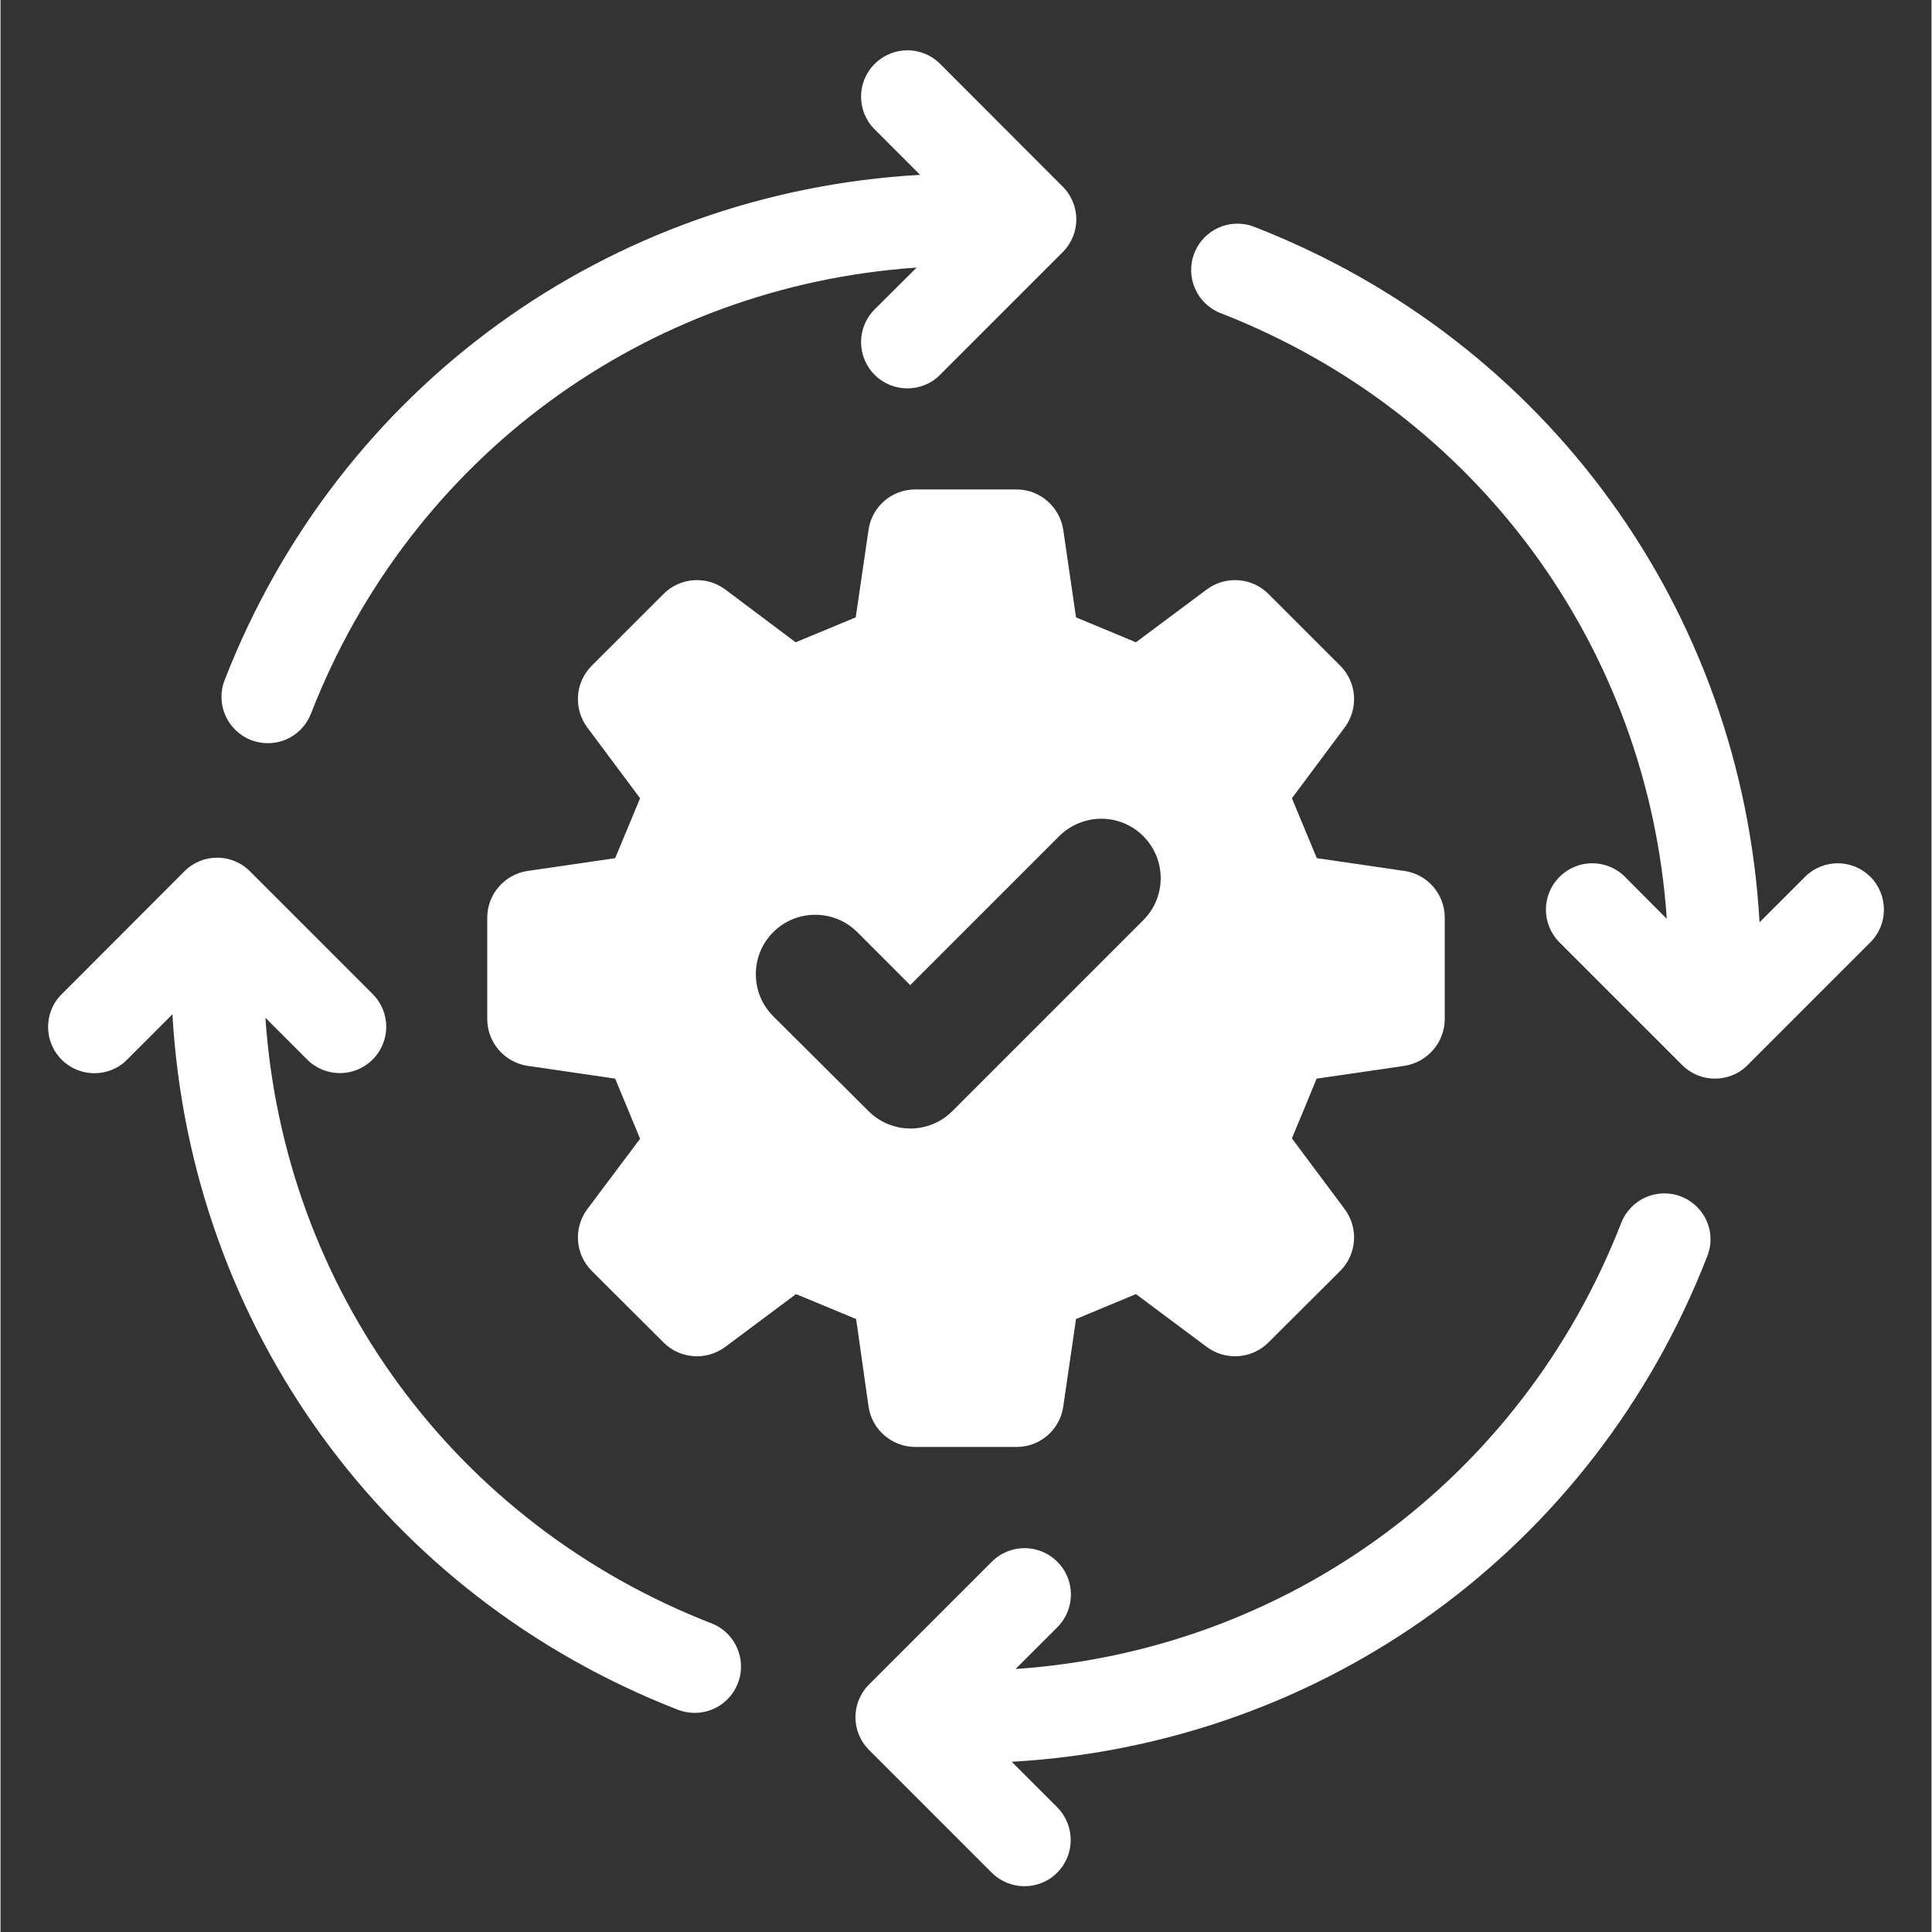
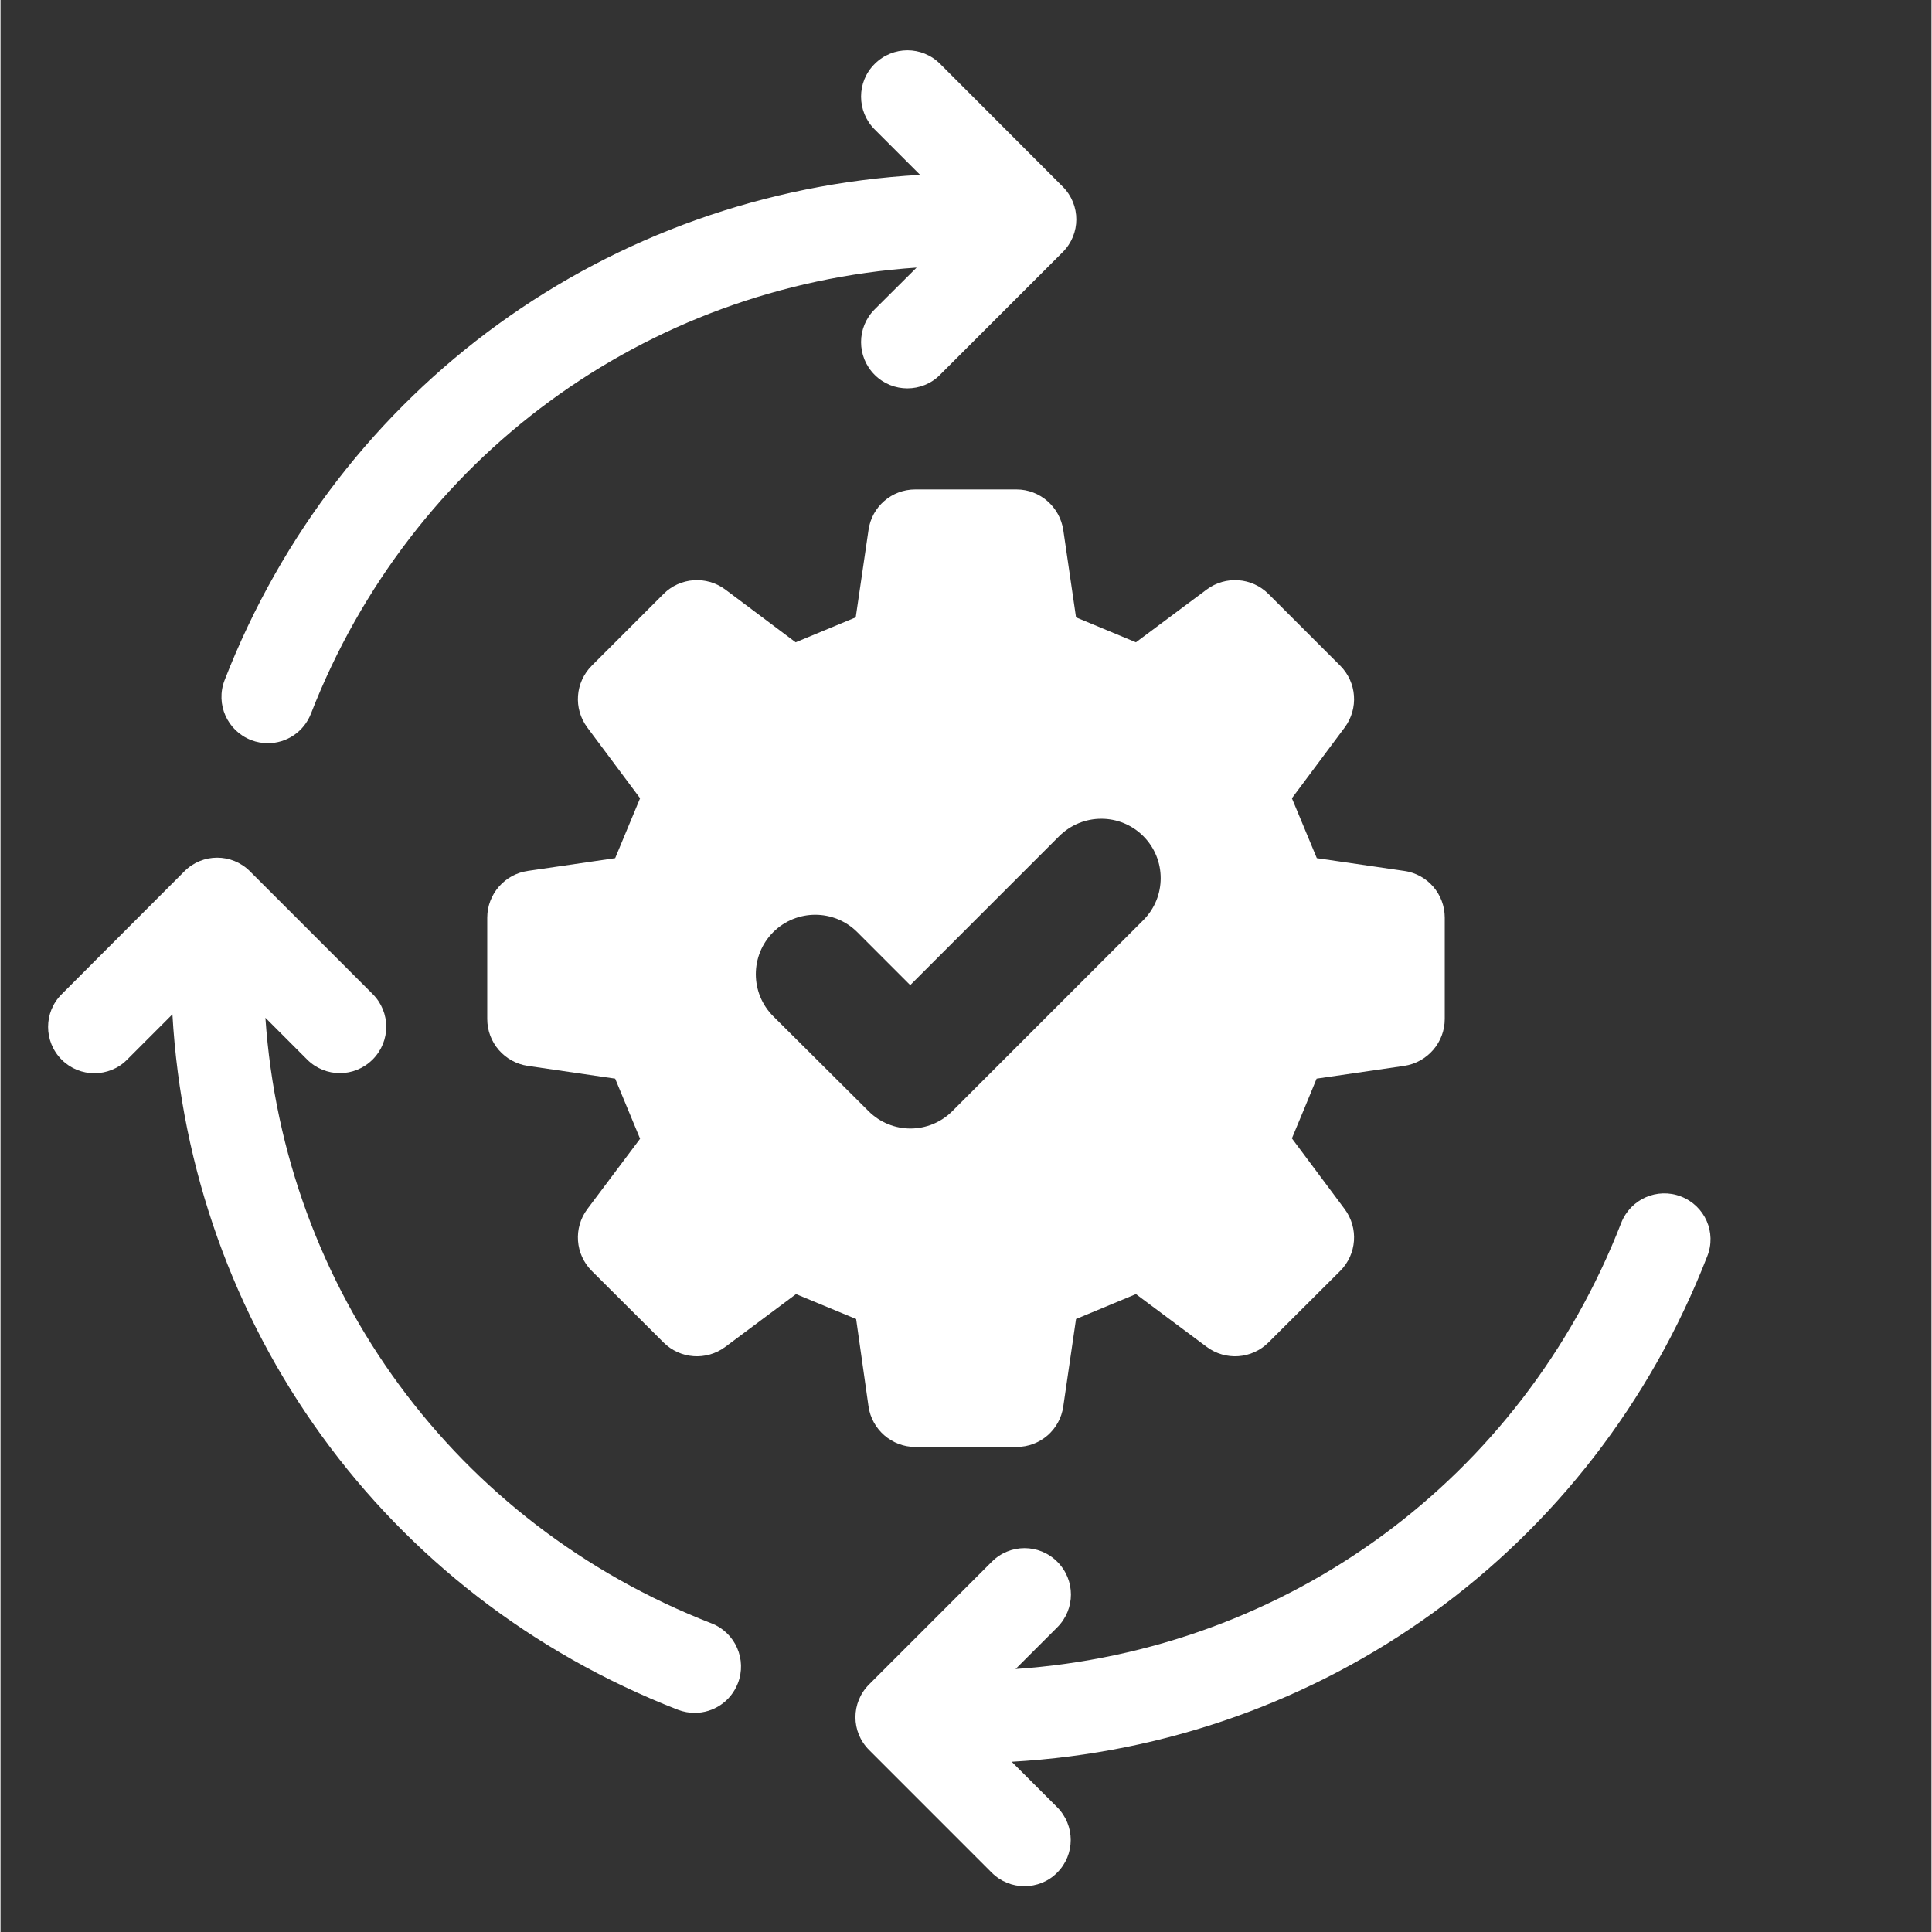
<svg xmlns="http://www.w3.org/2000/svg" width="300" zoomAndPan="magnify" viewBox="0 0 224.88 225" height="300" preserveAspectRatio="xMidYMid meet" version="1.0">
  <rect x="0" y="0" width="224.88" height="225" fill="#333333" stroke="none" />
  <defs>
    <clipPath id="5f44eca361">
      <path d="M 99 138 L 200 138 L 200 219.715 L 99 219.715 Z M 99 138 " clip-rule="nonzero" />
    </clipPath>
    <clipPath id="73fbd73ff6">
      <path d="M 25 5.328 L 126 5.328 L 126 87 L 25 87 Z M 25 5.328 " clip-rule="nonzero" />
    </clipPath>
  </defs>
  <g clip-path="url(#5f44eca361)">
    <path fill="#ffffff" d="M 195.719 139.348 C 192.949 138.266 189.824 139.641 188.742 142.43 C 177.105 172.316 149.809 192.211 118.211 194.371 L 123.074 189.512 C 125.188 187.395 125.188 183.996 123.074 181.883 C 120.957 179.766 117.559 179.766 115.441 181.883 L 101.152 196.172 C 99.035 198.289 99.035 201.688 101.152 203.801 L 115.441 218.094 C 116.5 219.148 117.875 219.668 119.246 219.668 C 120.621 219.668 122.016 219.148 123.051 218.094 C 125.164 216 125.164 212.578 123.051 210.461 L 117.762 205.176 C 154.016 203.125 185.457 180.508 198.758 146.324 C 199.883 143.531 198.488 140.426 195.719 139.348 Z M 195.719 139.348 " fill-opacity="1" fill-rule="nonzero" />
  </g>
  <g clip-path="url(#73fbd73ff6)">
    <path fill="#ffffff" d="M 29.18 86.188 C 29.832 86.438 30.484 86.551 31.141 86.551 C 33.301 86.551 35.324 85.246 36.156 83.105 C 47.793 53.242 75.09 33.324 106.688 31.164 L 101.805 36.027 C 99.691 38.141 99.691 41.539 101.805 43.656 C 102.863 44.711 104.234 45.23 105.609 45.23 C 106.98 45.23 108.375 44.711 109.41 43.656 L 123.703 29.363 C 125.816 27.25 125.816 23.852 123.703 21.734 L 109.434 7.445 C 107.32 5.328 103.922 5.328 101.805 7.445 C 99.691 9.535 99.691 12.957 101.805 15.074 L 107.094 20.363 C 70.84 22.41 39.398 45.027 26.098 79.211 C 25.016 82.004 26.414 85.109 29.18 86.188 Z M 29.18 86.188 " fill-opacity="1" fill-rule="nonzero" />
  </g>
  <path fill="#ffffff" d="M 82.812 189.059 C 52.902 177.426 33.008 150.125 30.848 118.527 L 35.707 123.391 C 37.824 125.504 41.223 125.504 43.336 123.391 C 45.453 121.273 45.453 117.875 43.336 115.762 L 29.047 101.469 C 26.93 99.355 23.531 99.355 21.418 101.469 L 7.125 115.785 C 5.012 117.875 5.012 121.297 7.125 123.414 C 8.184 124.469 9.555 124.988 10.93 124.988 C 12.301 124.988 13.699 124.469 14.734 123.414 L 20.02 118.125 C 22.094 154.379 44.711 185.82 78.895 199.121 C 79.547 199.367 80.199 199.48 80.852 199.48 C 83.012 199.48 85.039 198.176 85.871 196.035 C 86.953 193.27 85.578 190.141 82.812 189.059 Z M 82.812 189.059 " fill-opacity="1" fill-rule="nonzero" />
-   <path fill="#ffffff" d="M 217.773 102.121 C 215.66 100.008 212.262 100.008 210.145 102.121 L 204.855 107.41 C 202.809 71.156 180.191 39.715 146.004 26.414 C 143.215 25.336 140.109 26.707 139.027 29.5 C 137.949 32.266 139.32 35.395 142.113 36.477 C 171.977 48.109 191.895 75.41 194.055 107.008 L 189.191 102.121 C 187.078 100.008 183.68 100.008 181.562 102.121 C 179.449 104.238 179.449 107.637 181.562 109.754 L 195.855 124.043 C 196.91 125.102 198.285 125.617 199.656 125.617 C 201.031 125.617 202.426 125.102 203.461 124.043 L 217.75 109.754 C 219.867 107.66 219.867 104.238 217.773 102.121 Z M 217.773 102.121 " fill-opacity="1" fill-rule="nonzero" />
  <path fill="#ffffff" d="M 101.086 163.785 C 101.469 166.488 103.809 168.512 106.531 168.512 L 118.324 168.512 C 121.07 168.512 123.387 166.512 123.77 163.785 L 125.254 153.613 C 128.34 152.332 129.148 151.996 132.23 150.711 L 140.469 156.855 C 142.676 158.5 145.734 158.273 147.672 156.336 L 156.02 148.012 C 157.957 146.074 158.18 143.016 156.539 140.809 L 150.395 132.574 C 151.676 129.512 152.016 128.68 153.273 125.617 L 163.469 124.133 C 166.168 123.727 168.195 121.41 168.195 118.664 L 168.195 106.871 C 168.195 104.125 166.191 101.809 163.469 101.426 L 153.297 99.941 C 152.016 96.855 151.676 96.047 150.395 92.965 L 156.539 84.727 C 158.18 82.52 157.957 79.461 156.02 77.523 L 147.672 69.176 C 145.734 67.238 142.676 67.016 140.469 68.656 L 132.23 74.801 C 129.148 73.52 128.34 73.18 125.254 71.898 L 123.77 61.727 C 123.363 59.027 121.047 57 118.324 57 L 106.531 57 C 103.785 57 101.469 59.004 101.086 61.727 L 99.598 71.898 C 96.516 73.18 95.684 73.52 92.602 74.801 L 84.41 68.656 C 82.203 67.016 79.141 67.238 77.207 69.176 L 68.859 77.523 C 66.922 79.461 66.695 82.52 68.34 84.727 L 74.484 92.965 C 73.199 96.047 72.863 96.879 71.582 99.941 L 61.41 101.426 C 58.707 101.809 56.684 104.148 56.684 106.871 L 56.684 118.664 C 56.684 121.41 58.684 123.727 61.41 124.133 L 71.582 125.617 C 72.863 128.703 73.199 129.535 74.484 132.617 L 68.34 140.809 C 66.695 143.016 66.922 146.074 68.859 148.012 L 77.207 156.336 C 79.141 158.273 82.203 158.5 84.41 156.855 L 92.645 150.711 C 95.73 151.996 96.562 152.332 99.645 153.613 Z M 89.988 118.348 C 87.289 115.648 87.289 111.262 89.988 108.559 C 92.691 105.859 97.078 105.859 99.781 108.559 L 105.945 114.727 L 123.297 97.375 C 126.02 94.676 130.387 94.676 133.086 97.375 C 135.789 100.074 135.789 104.465 133.086 107.164 L 110.852 129.398 C 109.5 130.75 107.723 131.426 105.969 131.426 C 104.215 131.426 102.434 130.75 101.086 129.398 Z M 89.988 118.348 " fill-opacity="1" fill-rule="nonzero" />
</svg>